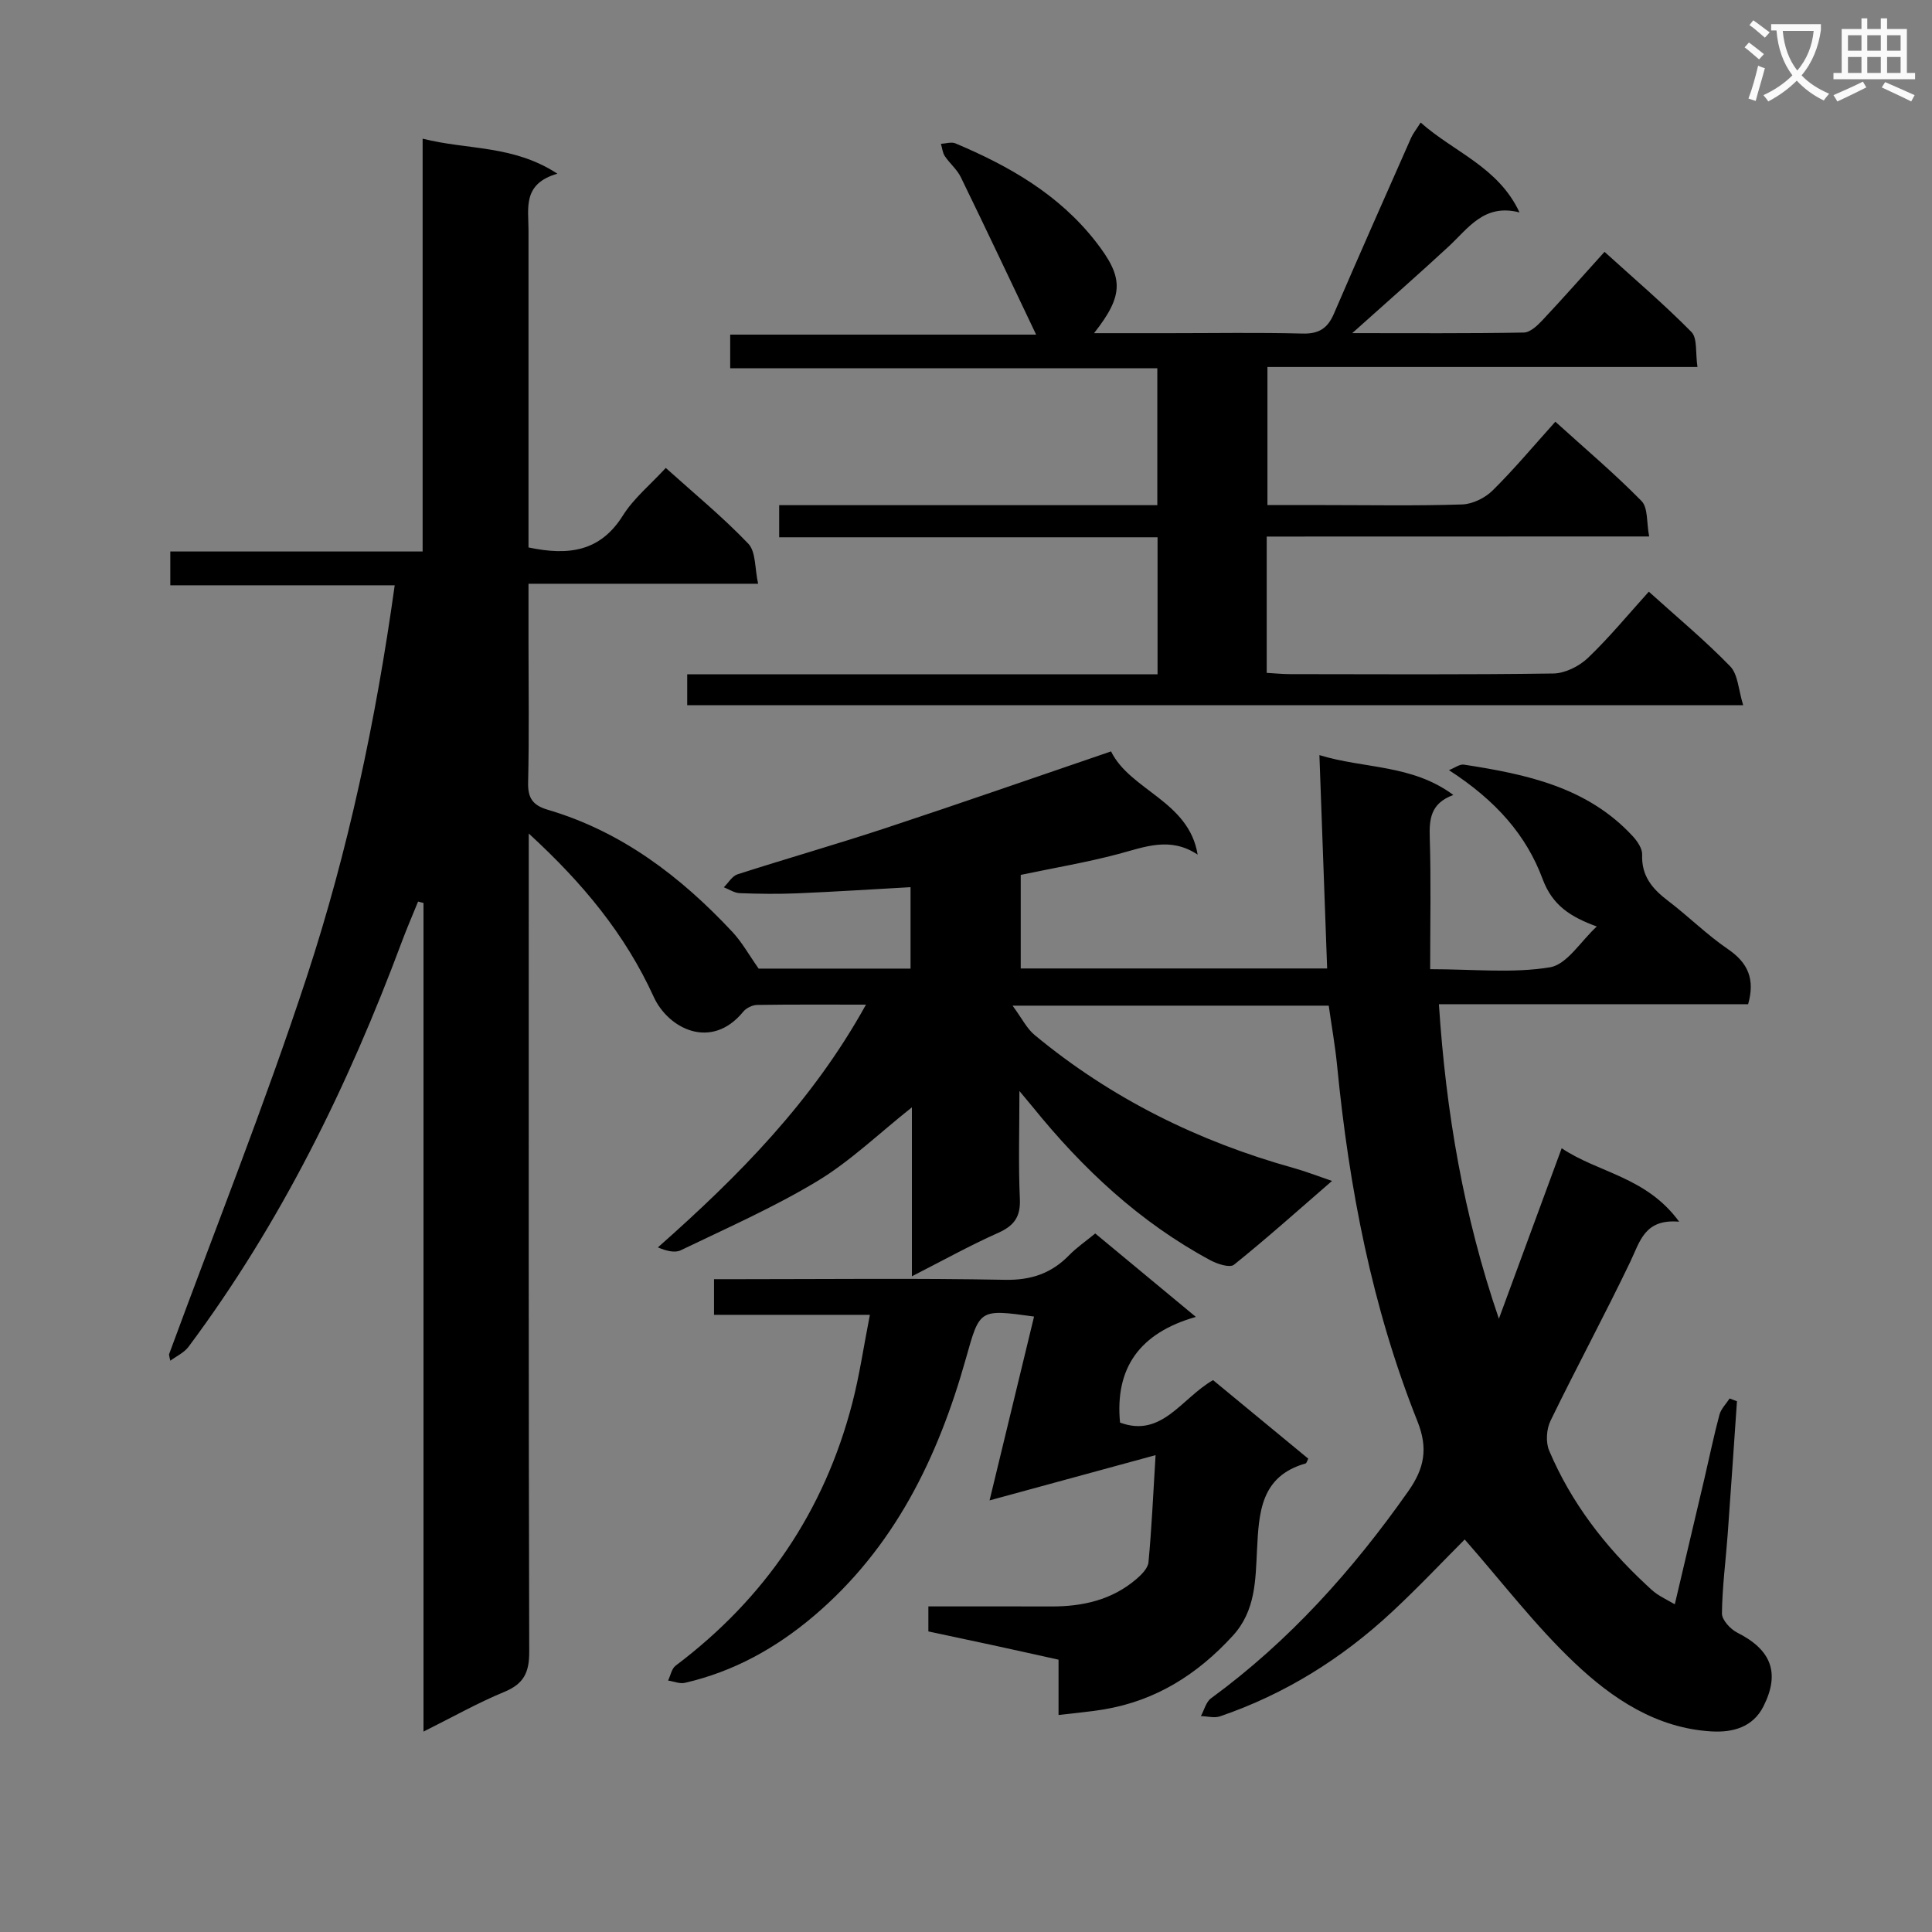
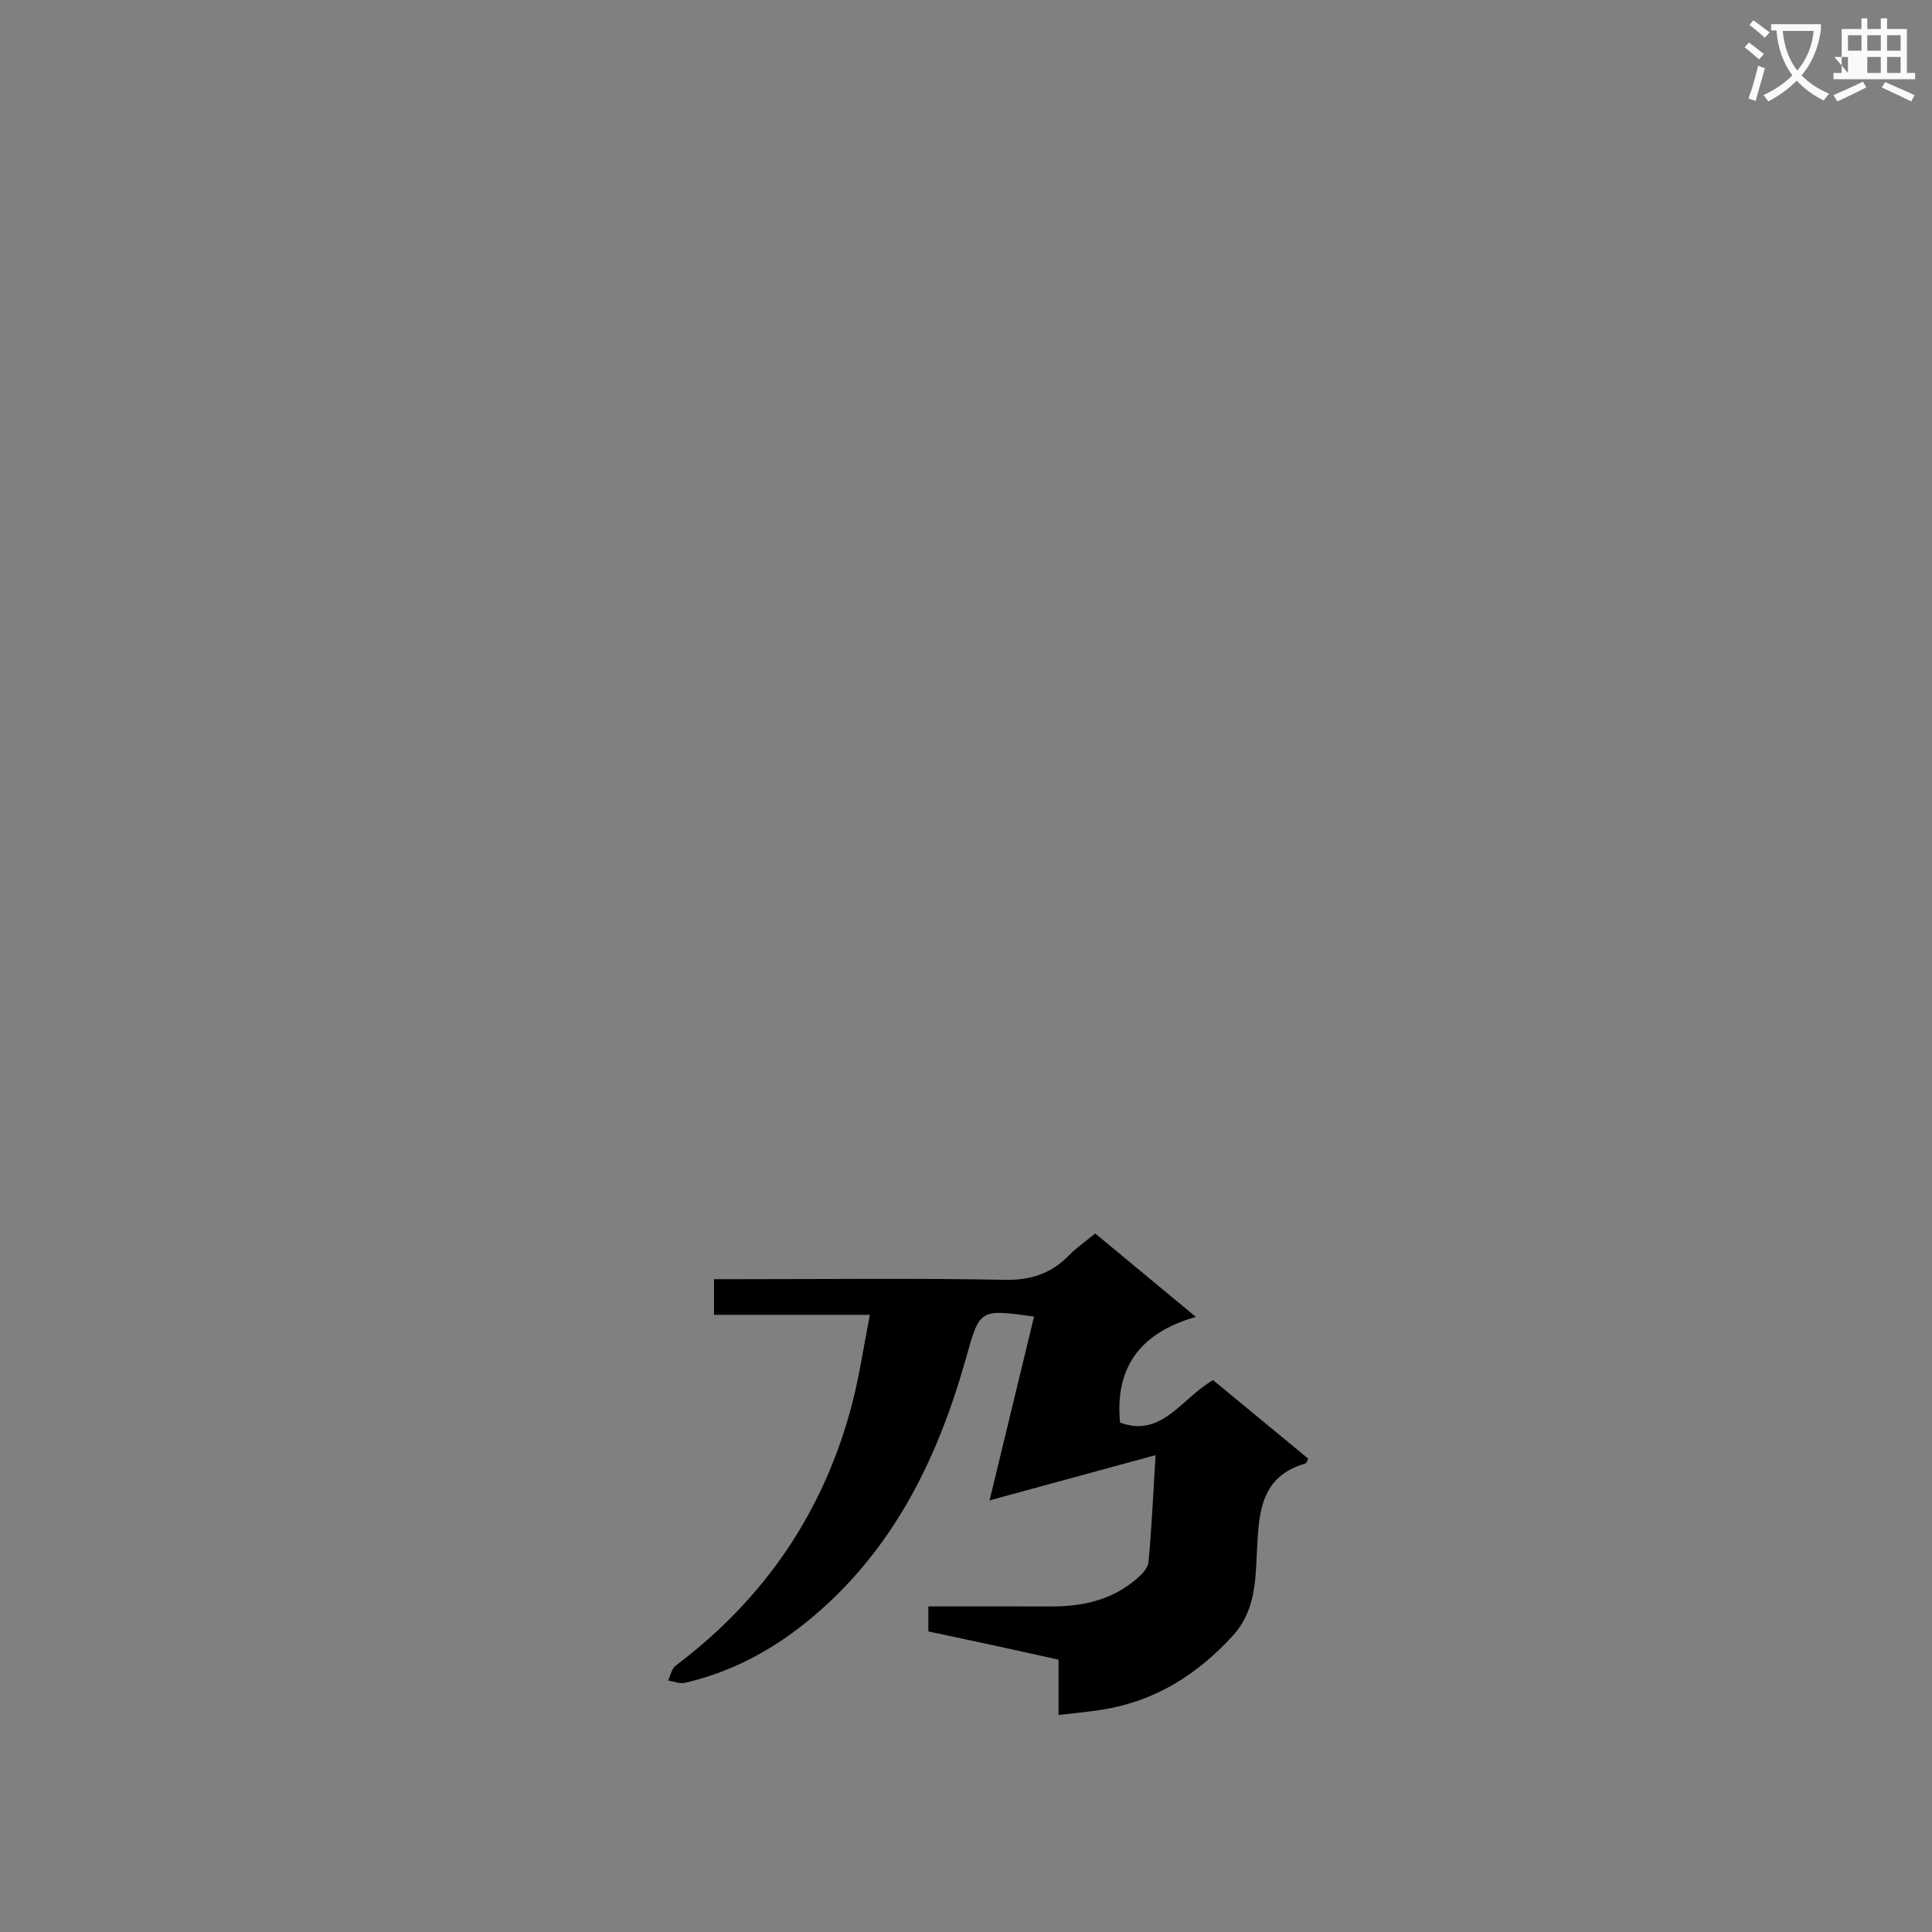
<svg xmlns="http://www.w3.org/2000/svg" enable-background="new 0 0 400 400" viewBox="0 0 400 400">
  <rect x="0" y="0" width="400" height="400" fill="#808080" stroke="none" />
  <path d="m362.1 8.8c1.1.8 2.1 1.6 3.1 2.4l-1 1.1c-1.3-1.1-2.3-2-3-2.5zm1.9 4.8c.5.2.9.4 1.4.5-.6 2.3-1.3 4.5-1.9 6.8l-1.5-.5c.8-2.1 1.4-4.3 2-6.8zm-1-9.4c1.3.9 2.4 1.8 3.4 2.5l-1 1.1c-1.4-1.2-2.4-2.1-3.2-2.6zm3.7 2.2v-1.4h10.3v1.2c-.5 3.6-1.8 6.8-4 9.4 1.5 1.6 3.4 2.8 5.7 3.8-.3.4-.7.8-1.1 1.4-2.3-1.1-4.1-2.5-5.6-4.1-1.6 1.6-3.6 3.1-5.9 4.3-.3-.5-.7-.9-1-1.3 2.4-1.1 4.4-2.5 6-4.1-1.9-2.5-3-5.6-3.3-9.3h-1.1zm8.8 0h-6.4c.3 3.3 1.3 6 3 8.2 2-2.3 3.1-5.1 3.4-8.2z" fill="#fafafb" />
-   <path d="m385.3 3.8h1.3v2.2h2.8v-2.2h1.3v2.2h4.1v9.1h1.7v1.3h-16.9v-1.3h1.7v-9.1h4.1v-2.2zm.4 13.1.7 1.2c-1.8.9-3.8 1.9-6 2.9-.2-.4-.5-.8-.8-1.3 2.3-1 4.3-1.9 6.1-2.8zm-3.1-6.4h2.8v-3.2h-2.8zm0 4.6h2.8v-3.3h-2.8zm4-4.6h2.8v-3.2h-2.8zm0 4.6h2.8v-3.3h-2.8zm3.7 1.9c2.1.9 4.1 1.8 6.1 2.7l-.7 1.3c-2.2-1.1-4.2-2-6.1-2.9zm3.2-9.7h-2.8v3.2h2.8zm-2.8 7.8h2.8v-3.3h-2.8z" fill="#fafafb" />
+   <path d="m385.3 3.8h1.3v2.2h2.8v-2.2h1.3v2.2h4.1v9.1h1.7v1.3h-16.9v-1.3h1.7v-9.1h4.1v-2.2zm.4 13.1.7 1.2c-1.8.9-3.8 1.9-6 2.9-.2-.4-.5-.8-.8-1.3 2.3-1 4.3-1.9 6.1-2.8zm-3.1-6.4h2.8v-3.2h-2.8zm0 4.6v-3.3h-2.8zm4-4.6h2.8v-3.2h-2.8zm0 4.6h2.8v-3.3h-2.8zm3.7 1.9c2.1.9 4.1 1.8 6.1 2.7l-.7 1.3c-2.2-1.1-4.2-2-6.1-2.9zm3.2-9.7h-2.8v3.2h2.8zm-2.8 7.8h2.8v-3.3h-2.8z" fill="#fafafb" />
  <g fill="#010000">
-     <path d="m34.99 280.42c9.57-26.01 19.85-51.79 28.5-78.11 8.6-26.17 14.33-53.16 18.23-81.13-15.51 0-30.86 0-46.46 0 0-2.56 0-4.5 0-7h52.24c0-28.61 0-56.68 0-85.47 9.35 2.37 18.72 1.26 27.9 7.25-7.24 2.08-5.98 7.11-5.98 11.66v59.99 5.73c8.3 1.76 14.86.86 19.53-6.59 2.24-3.58 5.7-6.39 8.89-9.87 5.92 5.33 11.84 10.19 17.09 15.69 1.59 1.67 1.32 5.11 2.03 8.29-16.19 0-31.48 0-47.54 0v12.17c0 9.67.15 19.33-.08 28.99-.08 3.25 1.01 4.73 4.07 5.63 15.3 4.51 27.51 13.83 38.22 25.29 2 2.14 3.46 4.8 5.44 7.6h31.45c0-5.65 0-11.04 0-16.86-7.9.44-15.63.94-23.36 1.27-3.99.17-8 .12-11.99-.03-1.12-.04-2.21-.79-3.31-1.22.94-.92 1.72-2.32 2.83-2.68 10.27-3.3 20.65-6.26 30.9-9.65 15.41-5.09 30.74-10.45 46.44-15.8 3.99 8.11 16.11 10.25 17.93 21.37-5.71-3.8-10.97-1.57-16.41-.13-6.56 1.74-13.28 2.87-20.22 4.33v19.37h63.44c-.53-14.66-1.05-29.03-1.6-44.17 9.33 2.85 19.17 1.89 27.73 8.25-4.78 1.75-5.01 5.07-4.88 8.99.27 8.79.08 17.6.08 27.08 9.06 0 17.11.88 24.8-.39 3.53-.58 6.36-5.39 9.7-8.45-5.39-1.97-9.17-4.32-11.22-9.83-3.36-9.04-9.6-16.21-19.39-22.54 1.17-.45 2.21-1.28 3.11-1.14 12.91 1.99 25.59 4.64 34.99 14.87.93 1.02 1.95 2.53 1.9 3.77-.17 4.38 2.08 7.06 5.32 9.52 4.24 3.22 8.05 7.04 12.43 10.03 4.16 2.84 5.66 6.21 4.19 11.41-21.14 0-42.4 0-64.02 0 1.46 22.35 5.11 43.81 12.42 65.12 4.26-11.56 8.52-23.13 13-35.3 7.58 5.11 17.54 5.89 24.32 15.21-7.17-.63-8.1 4.09-10.11 8.28-5.31 11.08-11.16 21.9-16.53 32.95-.84 1.73-1.01 4.43-.27 6.17 4.54 10.73 11.52 19.8 20.02 27.71.73.68 1.45 1.39 2.26 1.95.95.65 1.99 1.16 3.73 2.15 2.11-8.95 4.14-17.55 6.16-26.15 1.02-4.36 1.92-8.76 3.08-13.09.33-1.23 1.39-2.25 2.11-3.37.51.19 1.01.38 1.52.57-.64 9.18-1.25 18.37-1.92 27.55-.4 5.47-1.13 10.92-1.19 16.39-.01 1.34 1.75 3.25 3.17 3.97 7.03 3.54 8.92 8.31 5.43 15.25-2.2 4.37-6.4 5.45-10.75 5.2-11.43-.66-20.57-6.8-28.39-14.22-8.13-7.7-15-16.73-22.72-25.52-4.59 4.6-9.69 10.02-15.13 15.07-10.34 9.61-22.12 16.97-35.53 21.55-1.18.4-2.63-.02-3.96-.05.69-1.25 1.06-2.93 2.11-3.69 16.18-11.84 29.32-26.51 40.81-42.84 3.34-4.74 4.17-8.85 1.92-14.5-9.42-23.61-14.16-48.36-16.63-73.58-.4-4.12-1.14-8.21-1.74-12.48-21.4 0-42.52 0-65.46 0 1.97 2.68 2.96 4.75 4.56 6.07 15.85 13.14 33.9 22.05 53.69 27.56 2.39.67 4.72 1.58 7.89 2.66-6.99 6.06-13.5 11.89-20.3 17.35-.86.69-3.45-.15-4.89-.93-14.6-7.85-26.44-18.94-36.79-31.75-.61-.75-1.24-1.49-2.74-3.29 0 8.2-.23 15.25.09 22.27.18 3.76-1.16 5.62-4.51 7.11-5.85 2.61-11.48 5.74-17.84 8.98 0-11.98 0-23.21 0-34.98-6.85 5.43-12.73 11.14-19.57 15.27-9.03 5.45-18.77 9.74-28.3 14.33-1.27.61-3.1.08-4.72-.6 16.77-14.83 31.99-30.21 43.08-50.26-8.01 0-15.28-.05-22.54.06-.98.02-2.24.63-2.86 1.39-6.62 8.1-15.53 3.53-18.54-3.05-5.89-12.9-14.6-23.5-25.88-33.83v6.96c0 54.16-.05 108.32.1 162.47.01 4.28-1.13 6.62-5.14 8.28-5.48 2.26-10.68 5.2-16.75 8.23 0-57.77 0-114.67 0-171.56-.37-.1-.75-.19-1.12-.29-1.11 2.74-2.3 5.46-3.33 8.23-11.14 29.88-25.06 58.3-44.2 83.95-.91 1.22-2.49 1.93-3.76 2.88-.13-.42-.21-.86-.28-1.3z" />
-     <path d="m262.26 111.09v28.22c1.66.09 3.26.26 4.87.26 18.16.02 36.33.13 54.49-.13 2.43-.04 5.34-1.5 7.15-3.23 4.42-4.22 8.33-8.99 12.6-13.71 5.87 5.3 11.65 10.1 16.85 15.46 1.63 1.68 1.7 4.89 2.69 8.05-73.52 0-145.91 0-218.63 0 0-1.91 0-3.81 0-6.4h97.38c0-9.75 0-18.82 0-28.37-26.2 0-52.12 0-78.34 0 0-2.36 0-4.24 0-6.65h78.29c0-9.58 0-18.65 0-28.35-29.44 0-58.82 0-88.43 0 0-2.58 0-4.53 0-6.96h63.34c-5.39-11.31-10.43-22-15.6-32.61-.78-1.6-2.3-2.84-3.31-4.35-.47-.71-.54-1.69-.8-2.54 1-.05 2.16-.45 2.99-.1 11.13 4.69 21.42 10.56 29.05 20.33 5.76 7.39 5.95 10.98-.34 18.97h15.66c9.17 0 18.34-.16 27.5.08 3.37.09 5.18-1.06 6.48-4.06 5.25-12.19 10.63-24.32 16-36.46.39-.89 1.03-1.66 1.98-3.17 6.9 6.14 16.07 9.18 20.47 18.61-7.32-1.9-10.59 3.27-14.68 7.06-6.31 5.84-12.78 11.5-19.95 17.93 12.4 0 23.96.09 35.52-.12 1.33-.02 2.84-1.47 3.9-2.6 4.2-4.47 8.26-9.08 12.81-14.11 6.16 5.59 12.32 10.84 17.98 16.58 1.29 1.31.82 4.34 1.26 7.26-29.93 0-59.32 0-89.03 0v28.59h11.82c9.5 0 19 .18 28.49-.13 2.16-.07 4.74-1.34 6.31-2.89 4.46-4.41 8.5-9.25 12.99-14.24 6.19 5.61 12.28 10.75 17.84 16.42 1.37 1.4 1.03 4.48 1.58 7.34-26.77.02-52.69.02-79.18.02z" />
    <path d="m231.89 294.53c8.65 3.22 12.71-5.03 19.26-8.79 6.49 5.35 13.11 10.82 19.71 16.26-.27.52-.36.94-.54.99-9.35 2.64-9.68 10.2-10.07 17.94-.32 6.22-.28 12.55-5 17.72-7.32 8.01-15.96 13.48-26.75 15.27-2.94.49-5.91.74-9.34 1.15 0-3.8 0-7.39 0-11.45-4.79-1.06-9.26-2.06-13.74-3.03-4.35-.94-8.71-1.86-13.21-2.82 0-1.62 0-3.06 0-5.18 8.57 0 17.01-.02 25.45.01 6.49.02 12.55-1.34 17.6-5.66 1.08-.92 2.4-2.25 2.52-3.49.65-6.89.96-13.82 1.47-22.18-11.7 3.19-22.51 6.14-34.37 9.37 3.21-13.26 6.21-25.64 9.21-38.06-11.43-1.59-11.23-1.53-14.12 8.72-5.77 20.5-14.81 39.12-31.45 53.25-7.87 6.68-16.63 11.54-26.71 13.86-1.07.25-2.32-.3-3.49-.47.51-1.05.74-2.46 1.56-3.08 18.48-13.91 30.78-31.98 36.58-54.37 1.49-5.74 2.34-11.65 3.64-18.27-11.02 0-21.54 0-32.27 0 0-2.67 0-4.62 0-7.38h5.3c18.32 0 36.65-.22 54.96.13 5.43.1 9.61-1.34 13.29-5.12 1.5-1.54 3.3-2.77 5.38-4.47 6.64 5.5 13.21 10.96 20.83 17.27-11.68 3.32-16.77 10.61-15.7 21.88z" />
  </g>
</svg>